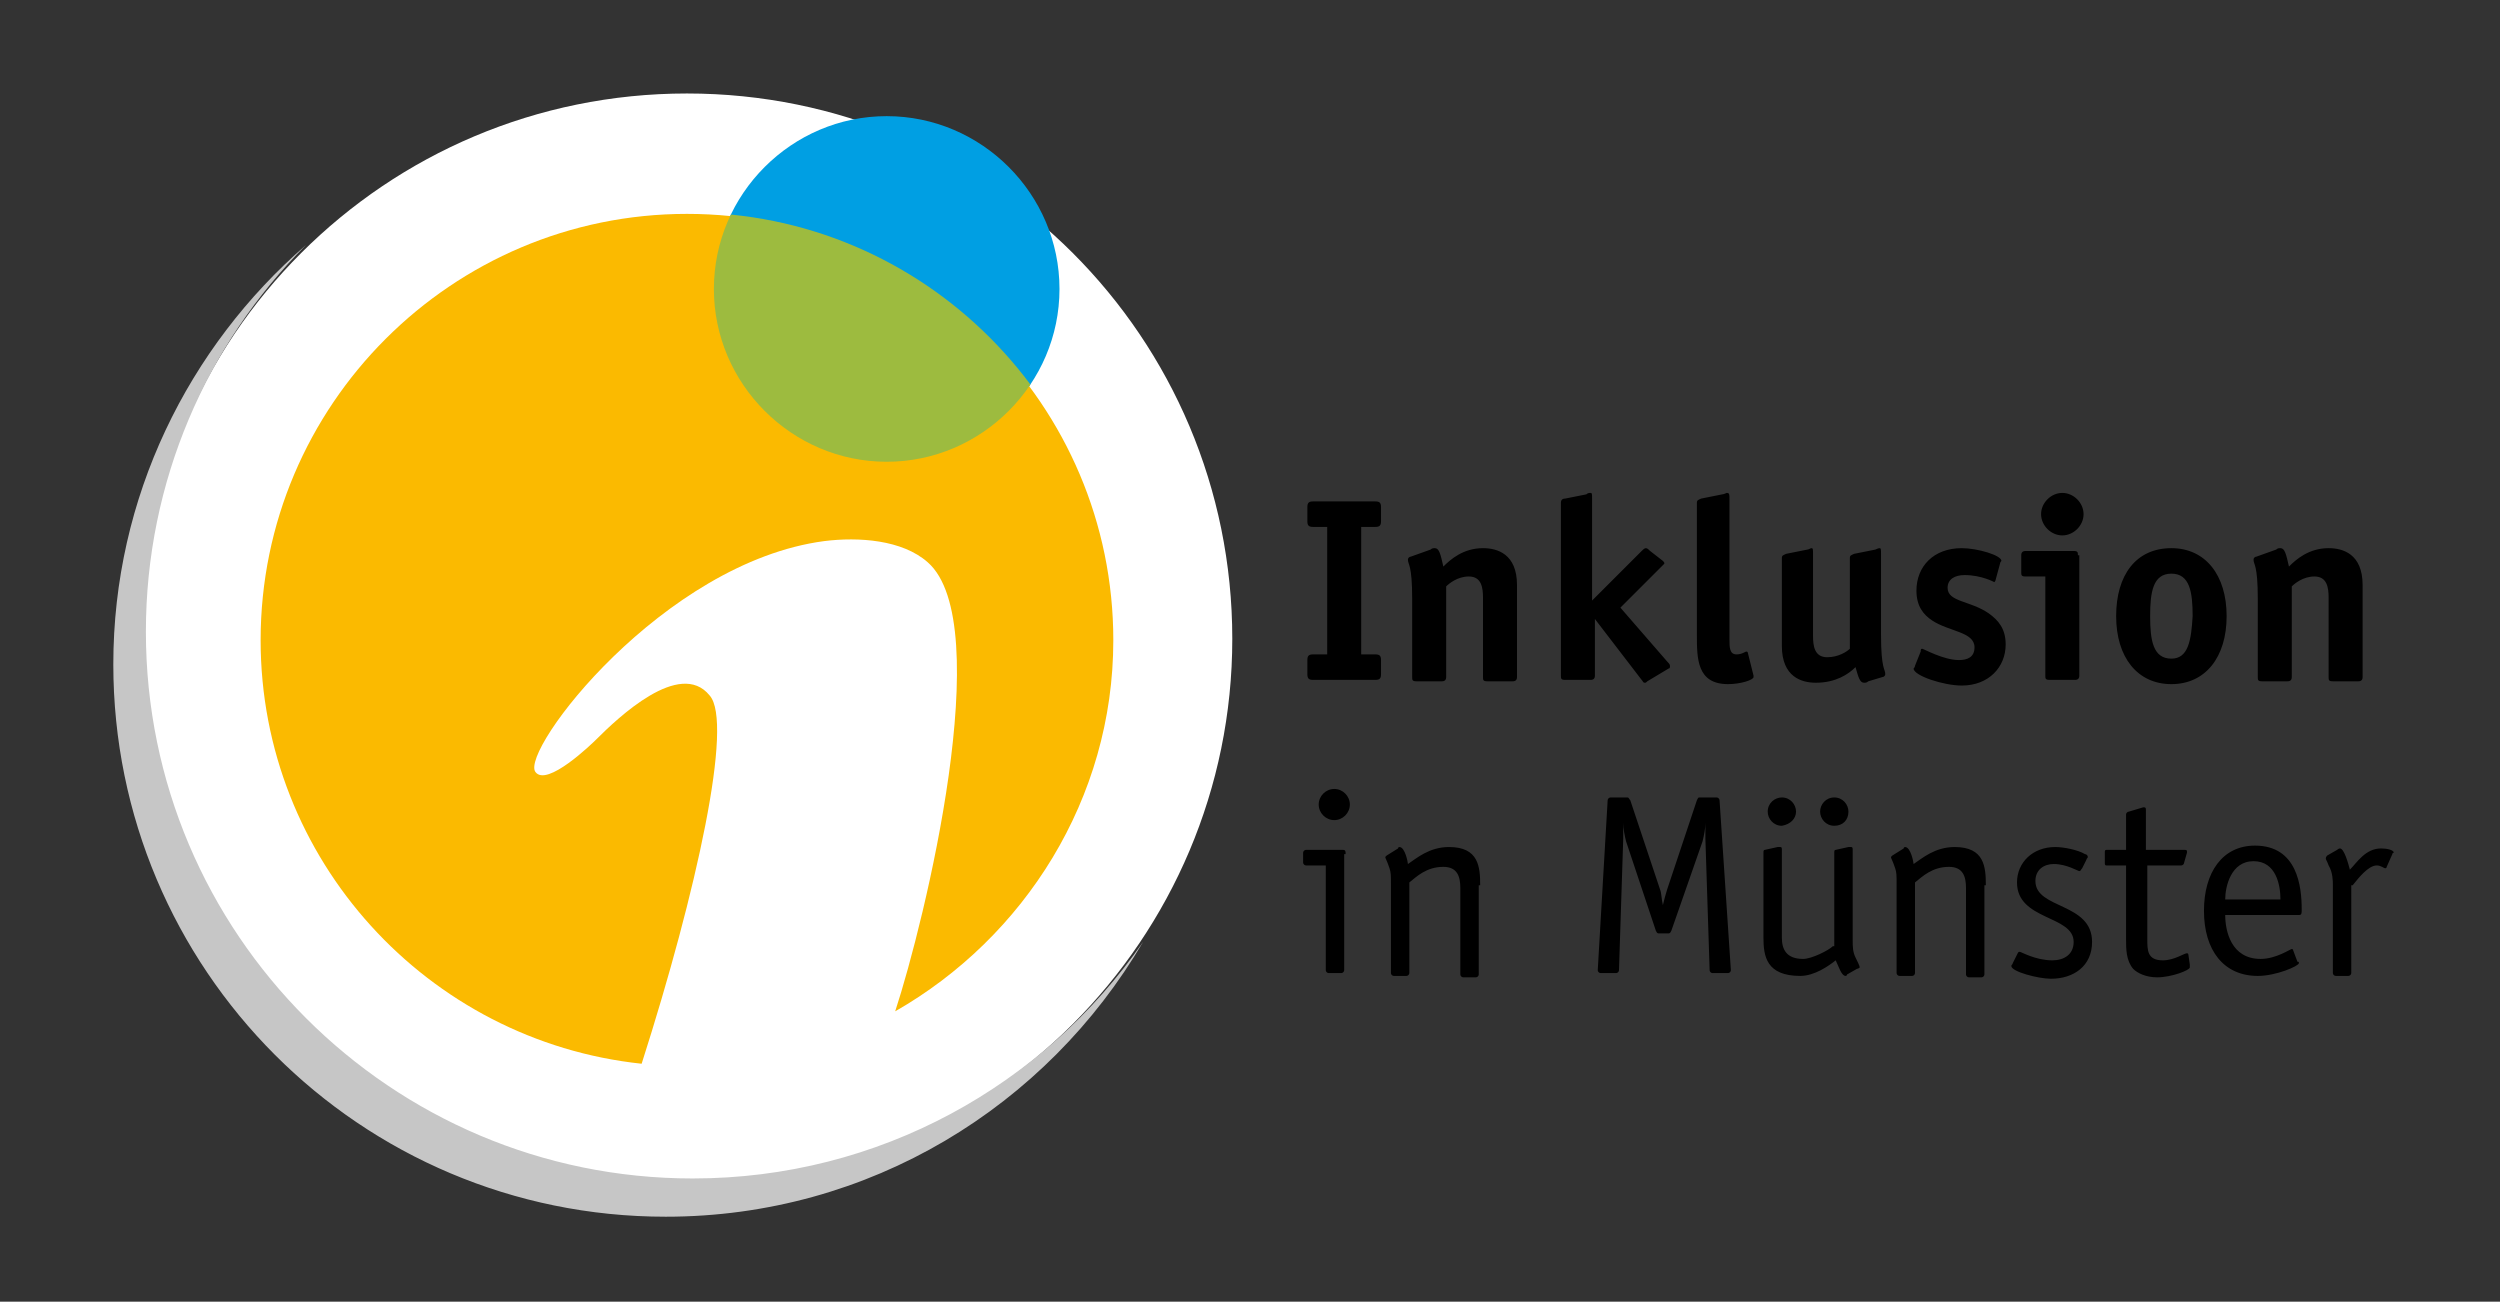
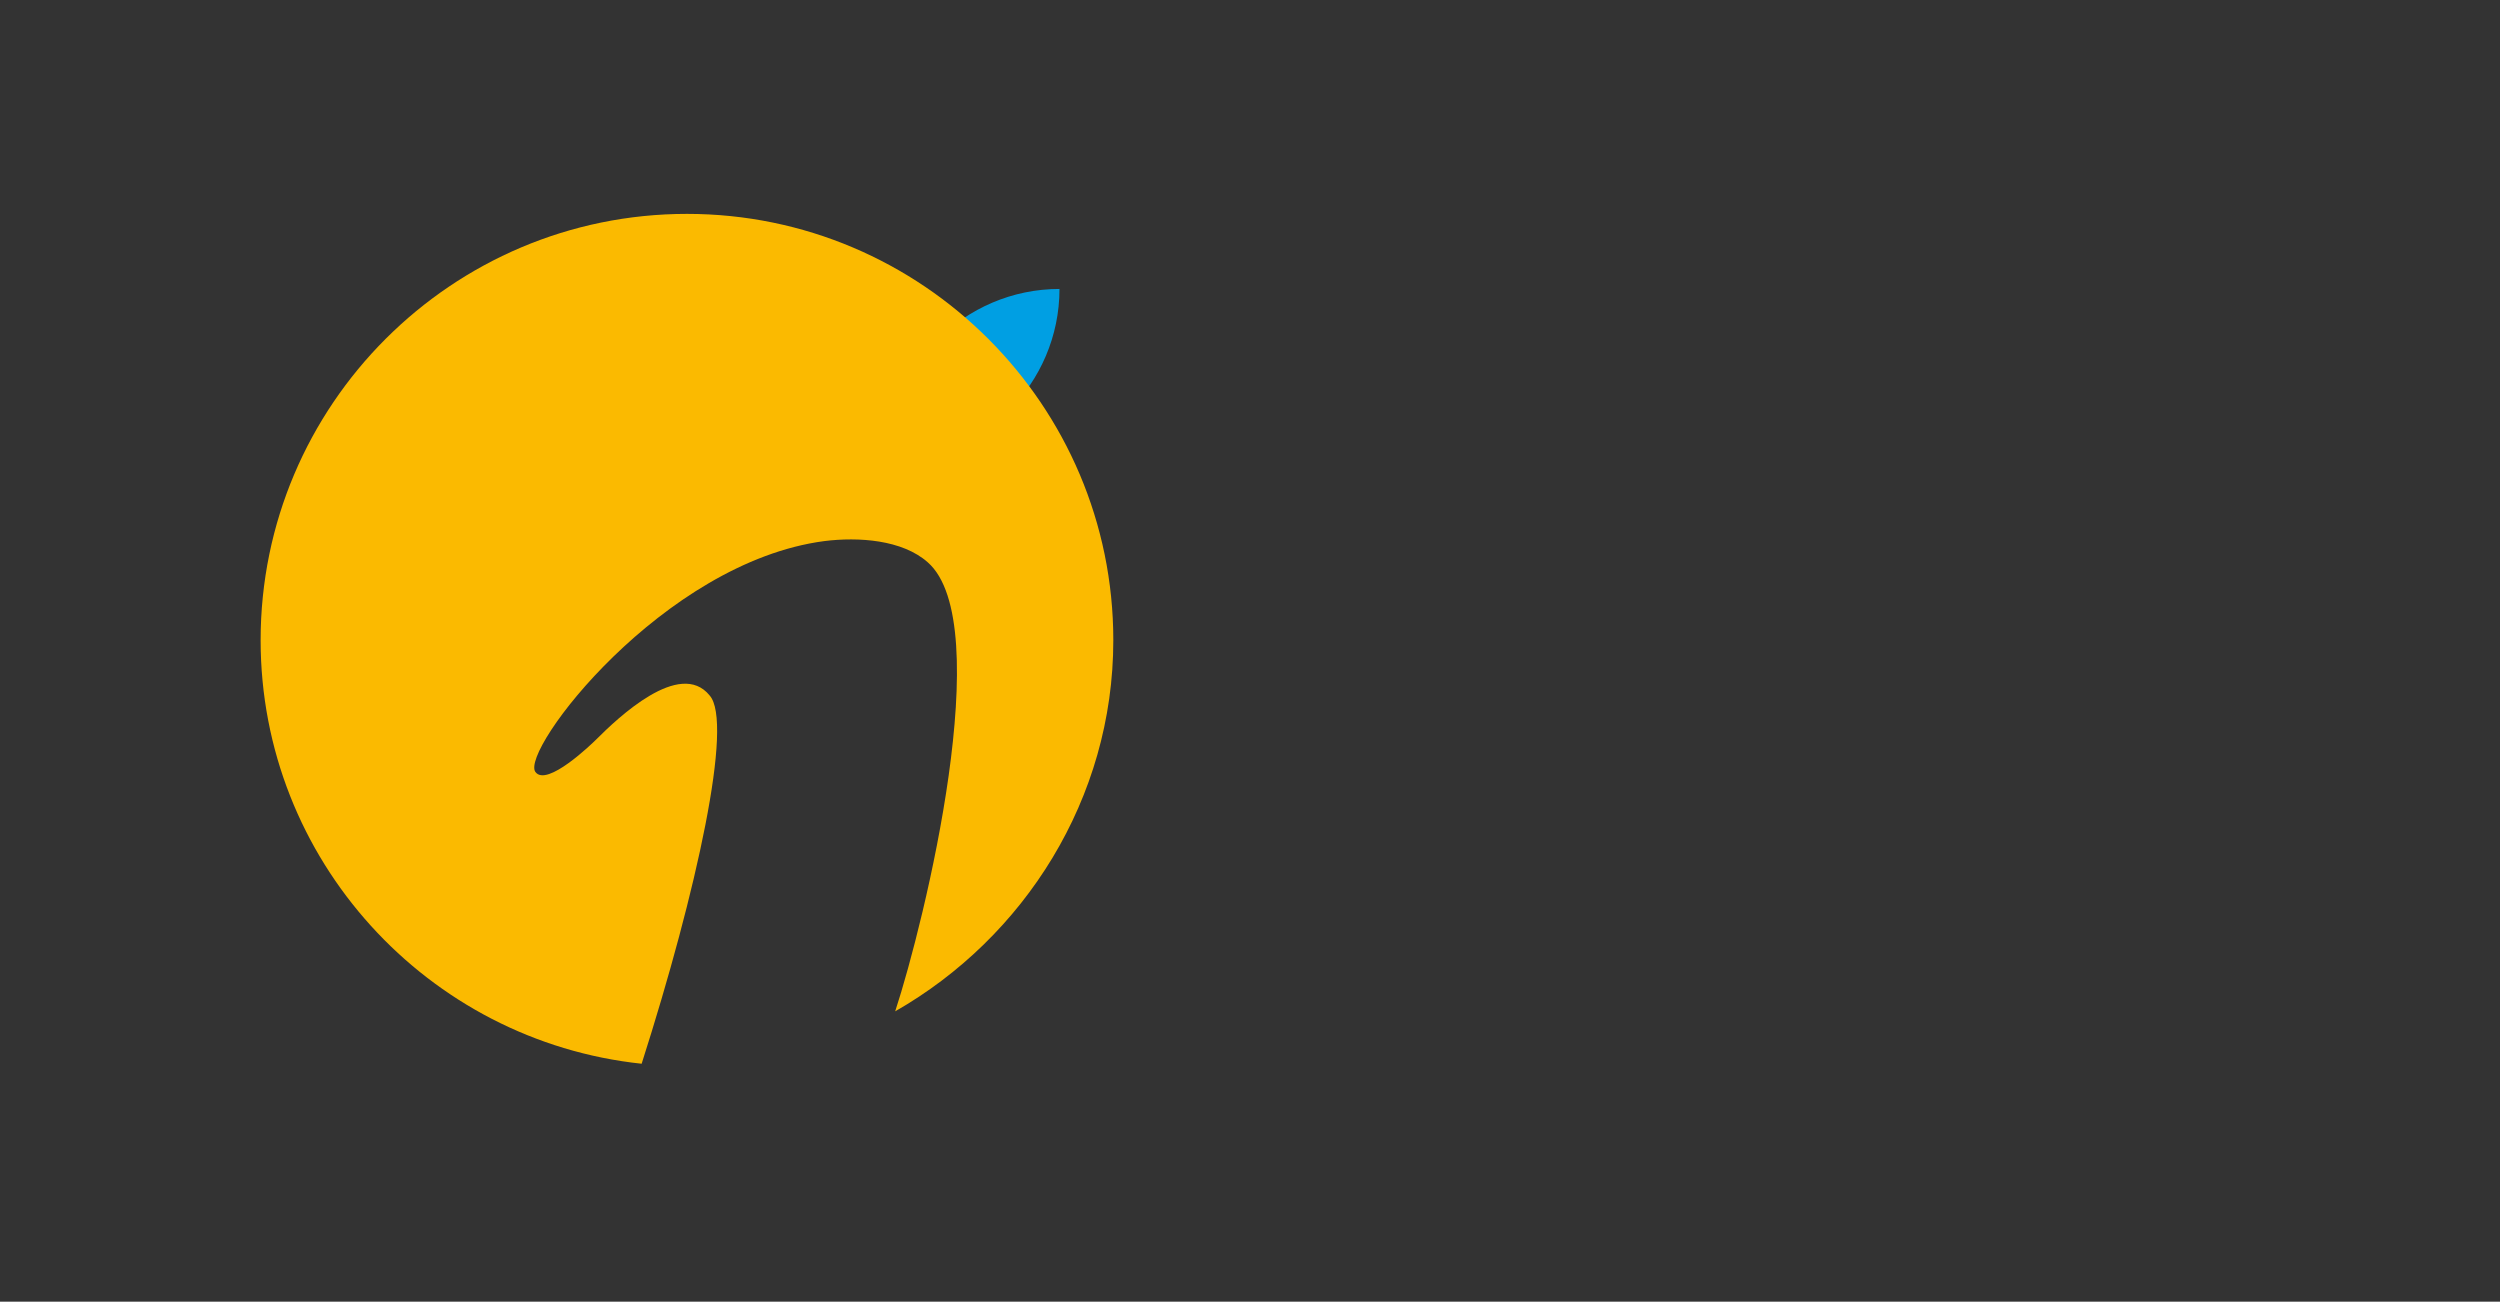
<svg xmlns="http://www.w3.org/2000/svg" xmlns:xlink="http://www.w3.org/1999/xlink" version="1.1" id="Ebene_1" x="0px" y="0px" viewBox="0 0 176.5 91.9" style="enable-background:new 0 0 176.5 91.9;" xml:space="preserve">
  <rect x="0" y="0" width="176.5" height="91.9" fill="#333333" stroke="none" />
  <style type="text/css">
	.st0{clip-path:url(#SVGID_2_);}
	.st1{clip-path:url(#SVGID_2_);fill:#FFFFFF;}
	.st2{clip-path:url(#SVGID_2_);fill:#009FE3;}
	.st3{clip-path:url(#SVGID_2_);fill:#C6C6C6;}
	.st4{clip-path:url(#SVGID_2_);fill:#FBBA00;}
	.st5{clip-path:url(#SVGID_4_);fill:#9DBB3F;}
</style>
  <g>
    <defs>
      <rect id="SVGID_1_" x="8" y="6.6" width="161" height="79.3" />
    </defs>
    <clipPath id="SVGID_2_">
      <use xlink:href="#SVGID_1_" style="overflow:visible;" />
    </clipPath>
-     <path class="st0" d="M166.1,62.5c0.4-0.5,1.1-1.4,1.7-1.4c0.3,0,0.5,0.2,0.6,0.2c0.1,0,0.1-0.1,0.1-0.1l0.4-0.9   c0-0.1,0.1-0.1,0.1-0.1c0-0.2-0.5-0.3-0.9-0.3c-1.1,0-1.7,1-2.2,1.5c-0.1-0.4-0.4-1.5-0.7-1.5c0,0-0.1,0-0.2,0.1l-0.7,0.4   c0,0-0.1,0.1-0.1,0.2c0,0.1,0.1,0.2,0.2,0.5c0.3,0.5,0.3,1.1,0.3,1.4v6.2c0,0.1,0.1,0.2,0.2,0.2h0.9c0.1,0,0.2-0.1,0.2-0.2V62.5z    M161.9,67.1c0-0.1-0.1-0.1-0.1-0.1c-0.1,0-1.1,0.7-2.2,0.7c-2.1,0-2.5-2-2.5-3.1h5.2c0.2,0,0.2-0.1,0.2-0.4c0-1.6-0.3-4.5-3.3-4.5   c-2.3,0-3.6,1.9-3.6,4.6c0,2.8,1.4,4.6,3.8,4.6c1.3,0,2.9-0.7,2.9-0.9c0-0.1,0-0.1-0.1-0.1L161.9,67.1z M157.1,63.5   c0-0.9,0.4-2.7,2-2.7c1.6,0,1.9,1.7,1.9,2.7H157.1z M154.5,67.4c0-0.1-0.1-0.1-0.1-0.1c-0.2,0-0.9,0.5-1.7,0.5   c-1.1,0-1.1-0.7-1.1-1.5v-5.2h2.4c0.1,0,0.2-0.1,0.2-0.2l0.2-0.7c0-0.1,0-0.1,0-0.1c0-0.1-0.1-0.1-0.2-0.1h-2.7v-2.8   c0-0.1,0-0.2-0.1-0.2c0,0-0.1,0-0.1,0l-1,0.3c-0.1,0-0.2,0.1-0.2,0.2V60h-1.4c-0.1,0-0.1,0.1-0.1,0.2v0.7c0,0.1,0,0.2,0.1,0.2h1.4   v5.2c0,0.7,0,1.5,0.5,2.1c0.3,0.3,0.9,0.6,1.7,0.6c1,0,2.3-0.5,2.3-0.7c0-0.1,0-0.1,0-0.2L154.5,67.4z M147.3,60.7   c0-0.1,0.1-0.1,0.1-0.2c0-0.1-0.1-0.2-0.2-0.2c-0.5-0.3-1.5-0.5-2.1-0.5c-1.6,0-2.7,1.1-2.7,2.5c0,2.7,4,2.3,4,4.2   c0,0.9-0.7,1.3-1.5,1.3c-1.2,0-2.2-0.6-2.3-0.6c-0.1,0-0.1,0-0.2,0.2l-0.3,0.6c0,0.1-0.1,0.1-0.1,0.2c0,0.4,1.9,0.9,2.8,0.9   c1.6,0,2.9-0.9,2.9-2.6c0-2.8-4-2.3-4-4.3c0-0.8,0.6-1.2,1.3-1.2c0.9,0,1.7,0.5,1.8,0.5c0.1,0,0.1-0.1,0.2-0.2L147.3,60.7z    M140.2,62.5c0-1.3-0.1-2.7-2.2-2.7c-1.4,0-2.3,0.8-2.9,1.2c0-0.1-0.2-1.2-0.6-1.2c-0.1,0-0.1,0.1-0.1,0.1l-0.8,0.5   c-0.1,0.1-0.1,0.1-0.1,0.1c0,0.1,0.1,0.2,0.3,0.8c0.1,0.3,0.1,0.5,0.1,1.1v6.3c0,0.1,0.1,0.2,0.2,0.2h0.9c0.1,0,0.2-0.1,0.2-0.2   v-6.4c0.5-0.4,1.2-1.1,2.4-1.1c1,0,1.2,0.7,1.2,1.5v6.1c0,0.1,0.1,0.2,0.2,0.2h0.9c0.1,0,0.2-0.1,0.2-0.2V62.5z M128.5,57.3   c0,0.5,0.4,1,1,1s1-0.4,1-1c0-0.5-0.4-1-1-1S128.5,56.8,128.5,57.3 M126.8,57.3c0-0.5-0.4-1-1-1c-0.5,0-1,0.4-1,1c0,0.5,0.4,1,1,1   C126.4,58.2,126.8,57.8,126.8,57.3 M129.4,66.8c-0.3,0.3-1.5,0.9-2.1,0.9c-1.2,0-1.5-0.7-1.5-1.5V60c0-0.1,0-0.2-0.1-0.2   c-0.1,0-0.1,0-0.2,0l-0.9,0.2c-0.1,0-0.1,0.1-0.1,0.2v6c0,1.3,0.2,2.7,2.6,2.7c1,0,2-0.7,2.5-1.1c0.2,0.4,0.4,1.1,0.7,1.1   c0,0,0.1,0,0.1-0.1l0.7-0.4c0.1,0,0.2-0.1,0.2-0.1c0-0.1-0.2-0.5-0.3-0.7c-0.2-0.4-0.2-0.8-0.2-1.2V60c0-0.1,0-0.2-0.1-0.2   c-0.1,0-0.1,0-0.2,0l-0.9,0.2c-0.1,0-0.1,0.1-0.1,0.2V66.8z M121.4,56.5c0-0.1-0.1-0.2-0.2-0.2H120c-0.1,0-0.1,0-0.2,0.2l-2.1,6.3   c-0.1,0.3-0.2,0.7-0.3,1.1h0c-0.1-0.4-0.1-0.9-0.2-1.1l-2.1-6.3c-0.1-0.1-0.1-0.2-0.2-0.2h-1.2c-0.1,0-0.2,0.1-0.2,0.2l-0.7,12   c0,0.1,0.1,0.2,0.2,0.2h1.1c0.1,0,0.2-0.1,0.2-0.2l0.3-9.3c0-0.4,0-0.8,0-1.1l0,0c0,0.4,0.1,0.9,0.2,1.3l2.1,6.3   c0.1,0.2,0.1,0.2,0.3,0.2h0.5c0.2,0,0.2,0,0.3-0.2l2.2-6.3c0.1-0.4,0.2-0.9,0.2-1.3l0,0c0,0.3,0,0.8,0,1.1l0.3,9.3   c0,0.1,0.1,0.2,0.2,0.2h1.1c0.1,0,0.2-0.1,0.2-0.2L121.4,56.5z M104.5,62.5c0-1.3-0.1-2.7-2.2-2.7c-1.4,0-2.3,0.8-2.9,1.2   c0-0.1-0.2-1.2-0.6-1.2c-0.1,0-0.1,0.1-0.1,0.1l-0.8,0.5c-0.1,0.1-0.1,0.1-0.1,0.1c0,0.1,0.1,0.2,0.3,0.8c0.1,0.3,0.1,0.5,0.1,1.1   v6.3c0,0.1,0.1,0.2,0.2,0.2h0.9c0.1,0,0.2-0.1,0.2-0.2v-6.4c0.5-0.4,1.2-1.1,2.4-1.1c1,0,1.2,0.7,1.2,1.5v6.1   c0,0.1,0.1,0.2,0.2,0.2h0.9c0.1,0,0.2-0.1,0.2-0.2V62.5z M95.3,56.8c0-0.6-0.5-1.1-1.1-1.1c-0.6,0-1.1,0.5-1.1,1.1   c0,0.6,0.5,1.1,1.1,1.1C94.8,57.9,95.3,57.4,95.3,56.8 M95,60.3c0-0.2,0-0.3-0.2-0.3h-2.6c-0.1,0-0.2,0.1-0.2,0.2v0.7   c0,0.1,0.1,0.2,0.2,0.2h1.4v7.4c0,0.1,0.1,0.2,0.2,0.2h0.9c0.1,0,0.2-0.1,0.2-0.2V60.3z" />
-     <path class="st0" d="M166.8,41.3c0-2.2-1.4-2.6-2.4-2.6c-1.4,0-2.3,0.8-2.8,1.3c-0.2-0.9-0.3-1.3-0.6-1.3c-0.1,0-0.2,0-0.3,0.1   l-1.4,0.5c-0.1,0-0.2,0.1-0.2,0.2c0,0.4,0.3,0.3,0.3,2.8v5.5c0,0.2,0,0.3,0.3,0.3h1.8c0.2,0,0.3-0.1,0.3-0.3v-6.4   c0.2-0.2,0.8-0.7,1.6-0.7c0.9,0,1,0.8,1,1.5v5.6c0,0.2,0,0.3,0.3,0.3h1.8c0.2,0,0.3-0.1,0.3-0.3V41.3z M157.2,43.5   c0-2.9-1.5-4.8-3.9-4.8c-2.5,0-3.9,1.9-3.9,4.8s1.5,4.8,3.9,4.8C155.7,48.3,157.2,46.4,157.2,43.5 M153.3,46.5   c-1.3,0-1.5-1.3-1.5-3s0.2-3,1.5-3c1.3,0,1.5,1.3,1.5,3C154.7,45.2,154.5,46.5,153.3,46.5 M147.1,36.3c0-0.8-0.7-1.5-1.5-1.5   c-0.8,0-1.5,0.7-1.5,1.5c0,0.8,0.7,1.5,1.5,1.5C146.4,37.8,147.1,37.1,147.1,36.3 M146.7,39.2c0-0.2,0-0.3-0.3-0.3H143   c-0.2,0-0.3,0.1-0.3,0.3v1.2c0,0.2,0,0.3,0.3,0.3h1.4v7c0,0.2,0,0.3,0.3,0.3h1.8c0.2,0,0.3-0.1,0.3-0.3V39.2z M141.2,39.8   c0-0.1,0.1-0.2,0.1-0.2c0-0.4-1.7-0.9-2.8-0.9c-2,0-3.2,1.3-3.2,3c0,1.1,0.5,1.7,1.1,2.1c1.2,0.8,3,0.8,3,1.9   c0,0.7-0.5,0.9-1.1,0.9c-1.1,0-2.5-0.8-2.6-0.8c-0.1,0-0.1,0.1-0.1,0.2l-0.4,1c0,0.1-0.1,0.2-0.1,0.2c0,0.5,2.1,1.2,3.4,1.2   c1.9,0,3.1-1.3,3.1-2.9c0-1.1-0.5-1.7-1.2-2.2c-1.3-0.9-2.9-0.8-2.9-1.8c0-0.6,0.5-0.9,1.2-0.9c1.2,0,2.1,0.5,2.1,0.5   c0,0,0.1-0.1,0.1-0.2L141.2,39.8z M132.9,47.8c0.1,0,0.2-0.1,0.2-0.2c0-0.4-0.3-0.3-0.3-2.8v-5.7c0-0.3,0-0.4-0.1-0.4   c-0.1,0-0.3,0.1-0.3,0.1l-1.5,0.3c-0.2,0.1-0.3,0.1-0.3,0.3v6.4c-0.2,0.2-0.8,0.6-1.6,0.6c-0.9,0-1-0.8-1-1.5v-5.8   c0-0.3,0-0.4-0.1-0.4c-0.1,0-0.2,0.1-0.3,0.1l-1.5,0.3c-0.2,0.1-0.3,0.1-0.3,0.3v6.2c0,2.2,1.4,2.6,2.4,2.6c1.4,0,2.3-0.6,2.8-1.1   c0.2,0.7,0.3,1.1,0.6,1.1c0.1,0,0.2,0,0.3-0.1L132.9,47.8z M123.4,46.1c0-0.1-0.1-0.1-0.1-0.1c-0.1,0-0.3,0.2-0.7,0.2   c-0.5,0-0.5-0.5-0.5-1.1v-9.9c0-0.3,0-0.4-0.2-0.4c0,0-0.2,0.1-0.3,0.1l-1.5,0.3c-0.2,0.1-0.3,0.1-0.3,0.3v9.3c0,1.7,0,3.5,2.2,3.5   c0.9,0,1.8-0.3,1.8-0.5c0-0.1,0-0.1,0-0.1L123.4,46.1z M114.4,42.9l2.9-2.9c0.1-0.1,0.2-0.2,0.2-0.2c0-0.1,0-0.1-0.1-0.2l-0.9-0.7   c-0.1-0.1-0.2-0.2-0.3-0.2c-0.1,0-0.2,0.1-0.3,0.2l-3.5,3.5v-7.2c0-0.3,0-0.4-0.1-0.4c-0.1,0-0.2,0-0.3,0.1l-1.5,0.3   c-0.2,0-0.3,0.1-0.3,0.3v12.2c0,0.2,0,0.3,0.3,0.3h1.8c0.2,0,0.3-0.1,0.3-0.3v-4h0l3.3,4.3c0.1,0.1,0.1,0.2,0.2,0.2s0.1,0,0.2-0.1   l1.5-0.9c0.1,0,0.1-0.1,0.1-0.2c0-0.1-0.1-0.2-0.2-0.3L114.4,42.9z M107.1,41.3c0-2.2-1.4-2.6-2.4-2.6c-1.4,0-2.3,0.8-2.8,1.3   c-0.2-0.9-0.3-1.3-0.6-1.3c-0.1,0-0.2,0-0.3,0.1l-1.4,0.5c-0.1,0-0.2,0.1-0.2,0.2c0,0.4,0.3,0.3,0.3,2.8v5.5c0,0.2,0,0.3,0.3,0.3   h1.8c0.2,0,0.3-0.1,0.3-0.3v-6.4c0.2-0.2,0.8-0.7,1.6-0.7c0.9,0,1,0.8,1,1.5v5.6c0,0.2,0,0.3,0.3,0.3h1.8c0.2,0,0.3-0.1,0.3-0.3   V41.3z M97.5,46.6c0-0.3-0.1-0.4-0.4-0.4h-1v-9h1c0.3,0,0.4-0.1,0.4-0.4v-1c0-0.3-0.1-0.4-0.4-0.4h-4.4c-0.3,0-0.4,0.1-0.4,0.4v1   c0,0.3,0.1,0.4,0.4,0.4h1v9h-1c-0.3,0-0.4,0.1-0.4,0.4v1c0,0.3,0.1,0.4,0.4,0.4h4.4c0.3,0,0.4-0.1,0.4-0.4V46.6z" />
-     <path class="st1" d="M48.5,83.6C69.8,83.6,87,66.3,87,45.1C87,23.8,69.8,6.6,48.5,6.6S10,23.8,10,45.1C10,66.3,27.3,83.6,48.5,83.6   " />
-     <path class="st2" d="M62.6,32.6c6.7,0,12.2-5.5,12.2-12.2S69.3,8.2,62.6,8.2c-6.7,0-12.2,5.5-12.2,12.2S55.9,32.6,62.6,32.6" />
-     <path class="st3" d="M48.9,83.2c-21.3,0-38.6-17.3-38.6-38.6c0-10.6,4.3-20.3,11.3-27.3C13.3,24.5,8,35.1,8,46.9   c0,21.5,17.4,39,39,39c14.4,0,26.9-7.8,33.7-19.4C73.7,76.6,62.1,83.2,48.9,83.2" />
+     <path class="st2" d="M62.6,32.6c6.7,0,12.2-5.5,12.2-12.2c-6.7,0-12.2,5.5-12.2,12.2S55.9,32.6,62.6,32.6" />
    <path class="st4" d="M45.3,75.1c-15.1-1.6-26.9-14.4-26.9-29.9c0-16.6,13.5-30.1,30.1-30.1s30.1,13.5,30.1,30.1   c0,11.2-6.3,21-15.4,26.2c2.1-6.4,7.2-27.4,2.3-31.7c-1.8-1.6-4.9-1.8-7.3-1.5c-11.4,1.5-21.5,14.8-20.4,16.3c0.8,1.1,4-2,4.3-2.3   c1.5-1.5,5.9-5.7,8-3.1C51.8,51,49.2,62.9,45.3,75.1" />
  </g>
  <g>
    <defs>
-       <path id="SVGID_3_" d="M18.4,45.2c0,15.5,11.8,28.3,26.9,29.9C49.2,62.9,51.8,51,50.2,49c-2.1-2.6-6.5,1.6-8,3.1    c-0.4,0.3-3.5,3.5-4.3,2.3c-1.1-1.5,9-14.8,20.4-16.3c2.4-0.3,5.5-0.1,7.3,1.5c4.9,4.3-0.2,25.3-2.3,31.7    c9.1-5.2,15.4-14.9,15.4-26.2c0-16.6-13.5-30.1-30.1-30.1C31.9,15.1,18.4,28.5,18.4,45.2" />
-     </defs>
+       </defs>
    <clipPath id="SVGID_4_">
      <use xlink:href="#SVGID_3_" style="overflow:visible;" />
    </clipPath>
    <path class="st5" d="M62.6,32.6c6.7,0,12.2-5.5,12.2-12.2S69.3,8.2,62.6,8.2c-6.7,0-12.2,5.5-12.2,12.2S55.9,32.6,62.6,32.6" />
  </g>
</svg>